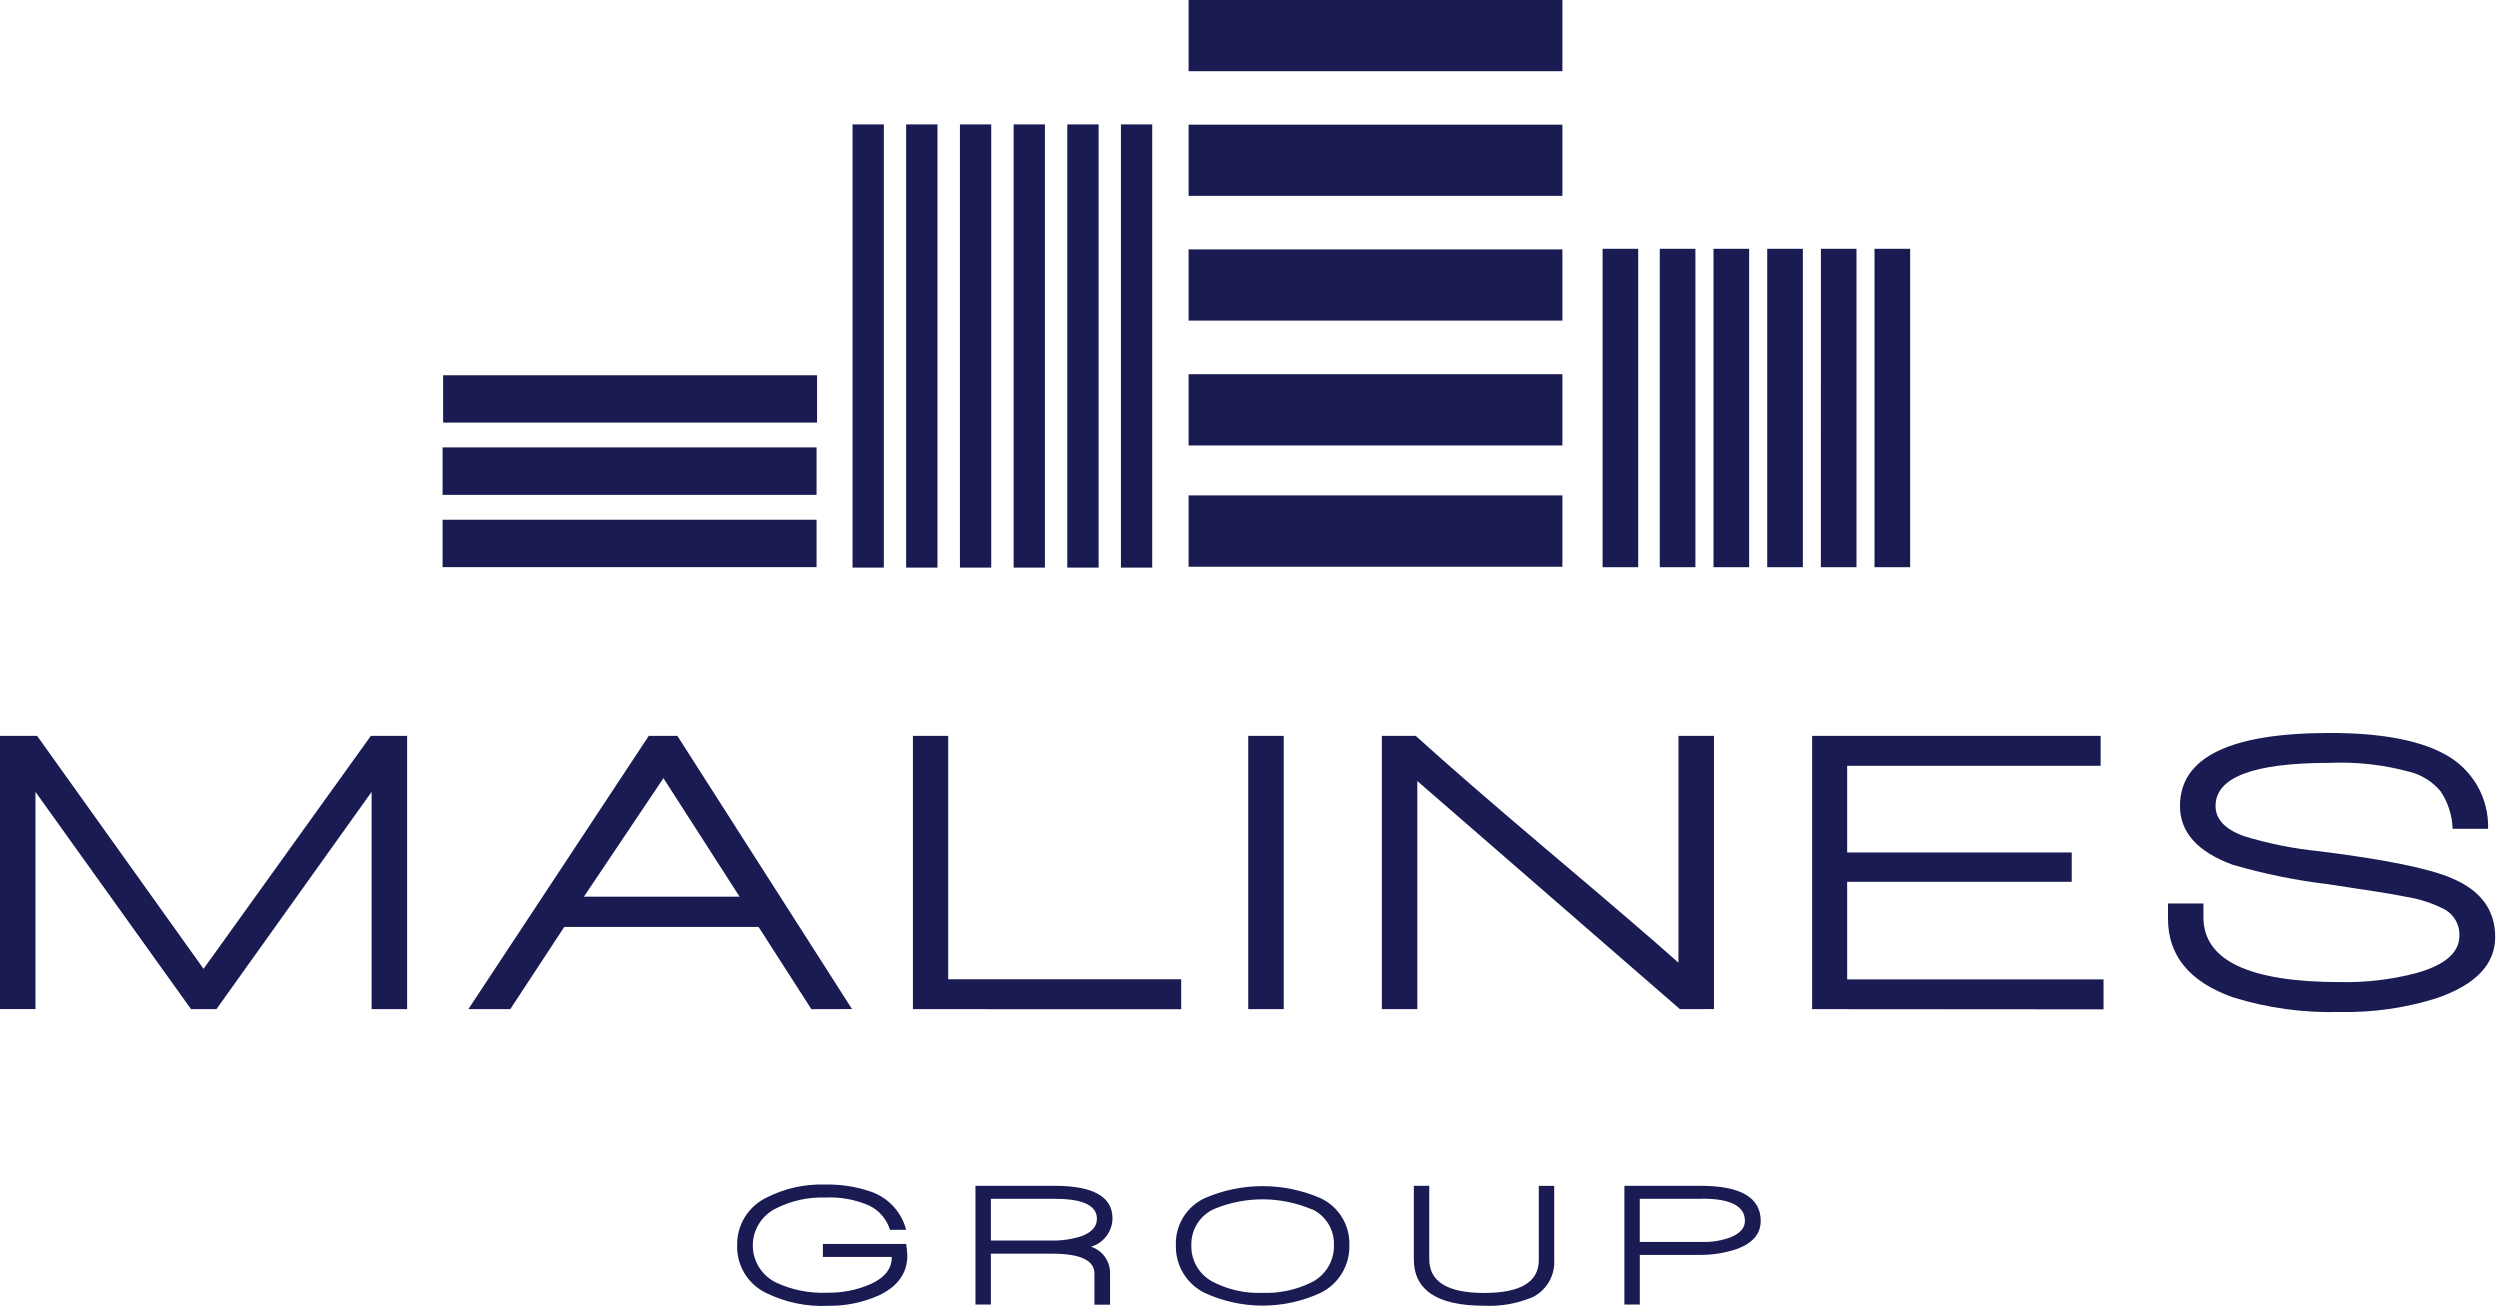
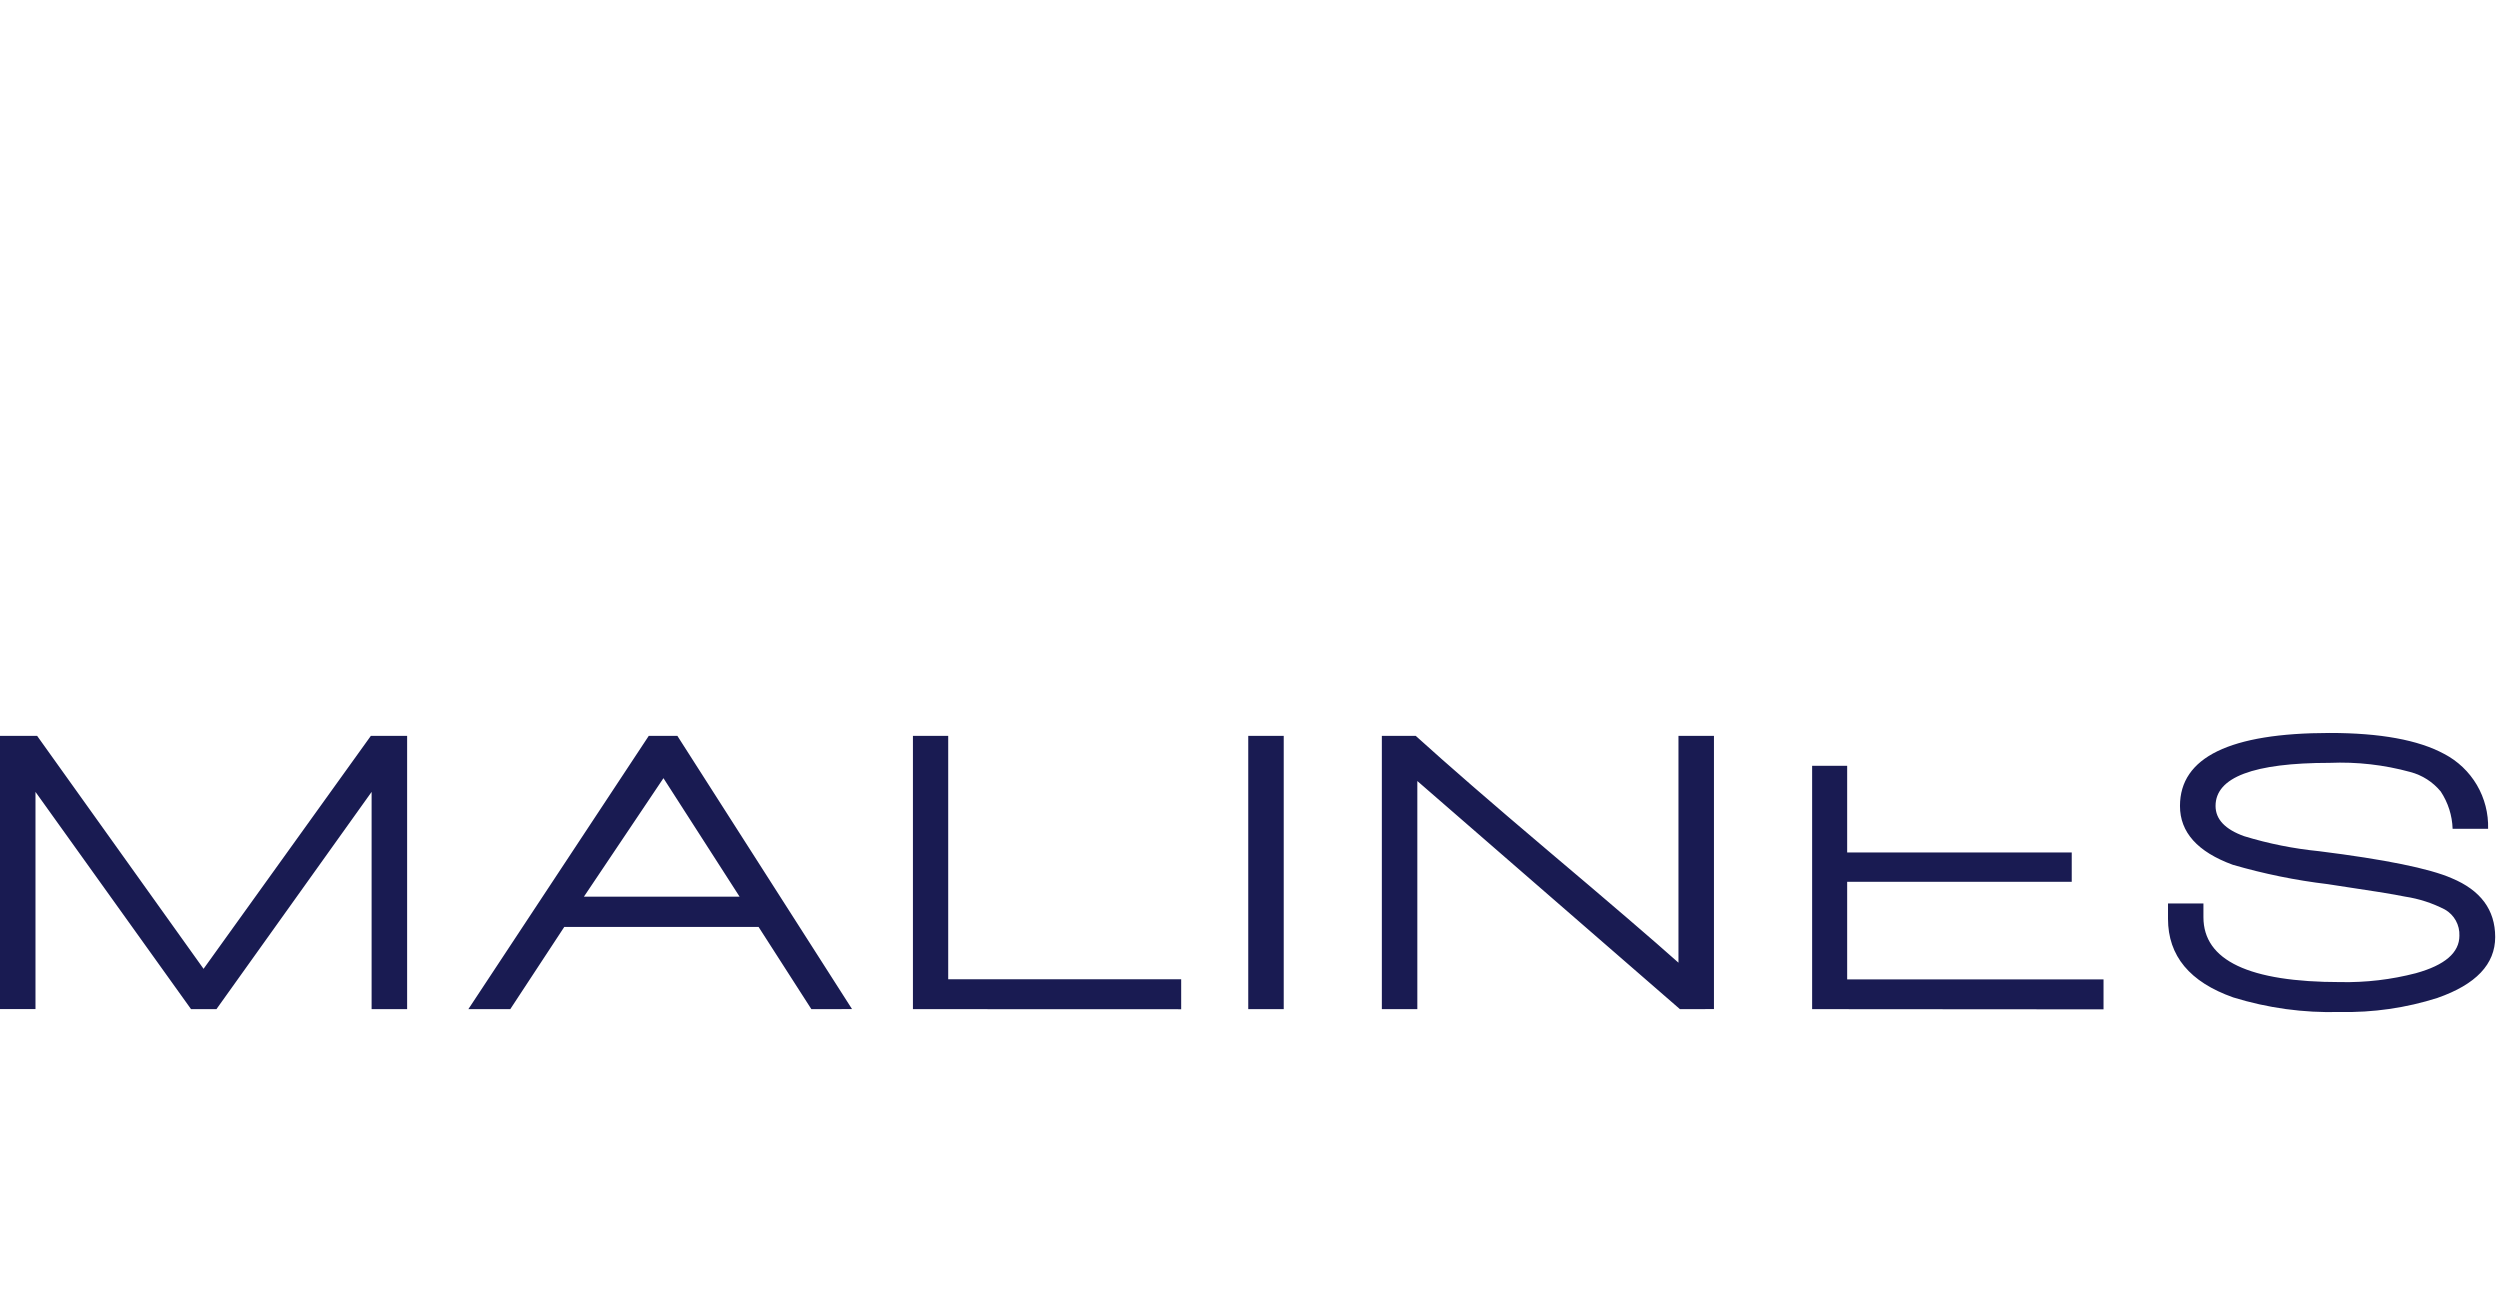
<svg xmlns="http://www.w3.org/2000/svg" width="134" height="70" viewBox="0 0 134 70" fill="none">
-   <path d="M19.878 39.442L10.911 51.929L1.99 39.442H0V54.087H1.902V42.446L10.24 54.09H11.601L19.918 42.446V54.09H21.822V39.442H19.878ZM35.561 41.71L31.297 48.063H39.643L35.561 41.71ZM43.489 54.09L40.659 49.682H30.246L27.351 54.09H25.104L34.774 39.442H36.307L45.669 54.087L43.489 54.09ZM48.933 54.09V39.442H50.824V52.49H63.311V54.095L48.933 54.09ZM66.906 39.442H68.808V54.09H66.906V39.442ZM90.044 54.09L75.969 41.863V54.09H74.067V39.442H75.883C77.568 40.97 79.93 43.021 82.969 45.594C86.293 48.401 88.625 50.403 89.966 51.6V39.442H91.868V54.087L90.044 54.09ZM97.13 54.09V39.442H112.594V41.047H99.008V45.691H111.045V47.266H99.008V52.496H112.749V54.101L97.13 54.09ZM130.658 53.486C128.961 54.026 127.187 54.282 125.407 54.242C123.476 54.297 121.549 54.033 119.704 53.462C117.371 52.639 116.205 51.235 116.205 49.248V48.427H118.104V49.163C118.104 51.481 120.553 52.64 125.45 52.64C126.811 52.667 128.17 52.507 129.489 52.164C131.046 51.733 131.824 51.063 131.824 50.155C131.836 49.873 131.769 49.592 131.633 49.345C131.496 49.097 131.294 48.892 131.048 48.751C130.377 48.405 129.655 48.171 128.908 48.058C128.361 47.942 126.978 47.719 124.759 47.389C123.04 47.184 121.34 46.836 119.677 46.352C117.789 45.661 116.845 44.61 116.847 43.198C116.847 40.592 119.522 39.289 124.872 39.287C127.579 39.287 129.624 39.661 131.008 40.41C131.738 40.791 132.345 41.369 132.762 42.078C133.178 42.788 133.386 43.6 133.362 44.423H131.46C131.438 43.711 131.217 43.019 130.824 42.425C130.403 41.913 129.832 41.548 129.192 41.379C127.785 40.993 126.327 40.828 124.869 40.889C120.791 40.889 118.752 41.66 118.754 43.2C118.754 43.914 119.266 44.454 120.29 44.821C121.597 45.221 122.941 45.489 124.302 45.624C127.844 46.068 130.213 46.55 131.409 47.071C132.964 47.718 133.742 48.77 133.742 50.225C133.742 51.68 132.712 52.767 130.652 53.486" fill="#191B52" />
-   <path d="M44.319 69.995C43.221 70.036 42.13 69.81 41.138 69.337C40.643 69.117 40.224 68.755 39.934 68.297C39.645 67.839 39.498 67.306 39.512 66.764C39.498 66.229 39.639 65.701 39.919 65.244C40.199 64.788 40.604 64.422 41.087 64.191C42.057 63.696 43.137 63.455 44.225 63.492C45.065 63.473 45.902 63.603 46.697 63.878C47.152 64.038 47.561 64.308 47.887 64.663C48.214 65.018 48.448 65.449 48.569 65.916H47.702C47.616 65.636 47.474 65.376 47.283 65.154C47.093 64.931 46.858 64.75 46.595 64.621C45.856 64.298 45.052 64.15 44.246 64.188C43.319 64.155 42.398 64.359 41.571 64.782C41.2 64.967 40.889 65.253 40.673 65.607C40.457 65.961 40.345 66.368 40.35 66.783C40.355 67.198 40.477 67.603 40.702 67.951C40.926 68.3 41.244 68.578 41.62 68.754C42.469 69.147 43.4 69.33 44.335 69.289C45.118 69.305 45.896 69.155 46.616 68.848C47.405 68.505 47.799 68.019 47.799 67.393V67.371H44.107V66.676H48.569C48.604 66.881 48.625 67.088 48.633 67.296C48.633 68.24 48.123 68.953 47.103 69.436C46.228 69.825 45.278 70.014 44.321 69.99M56.548 64.255H53.111V66.494H56.345C56.889 66.505 57.431 66.429 57.95 66.266C58.512 66.06 58.795 65.748 58.795 65.328C58.795 64.614 58.044 64.257 56.54 64.257M58.474 66.823C58.774 66.919 59.035 67.108 59.22 67.363C59.404 67.618 59.502 67.926 59.499 68.24V69.931H58.662V68.267C58.662 67.554 57.906 67.197 56.396 67.197H53.111V69.923H52.285V63.559H56.522C58.592 63.559 59.628 64.14 59.63 65.301C59.627 65.644 59.514 65.976 59.308 66.25C59.102 66.524 58.813 66.725 58.485 66.823M70.308 64.819C69.489 64.473 68.609 64.291 67.72 64.284C66.831 64.278 65.948 64.447 65.124 64.782C64.74 64.942 64.412 65.216 64.186 65.566C63.96 65.915 63.845 66.326 63.856 66.743C63.844 67.149 63.948 67.551 64.156 67.9C64.364 68.25 64.668 68.533 65.031 68.717C65.848 69.135 66.759 69.335 67.676 69.297C68.561 69.329 69.44 69.145 70.239 68.762C70.625 68.585 70.95 68.297 71.174 67.936C71.398 67.575 71.511 67.156 71.499 66.732C71.512 66.33 71.407 65.934 71.196 65.592C70.985 65.249 70.678 64.977 70.314 64.809M70.784 69.297C69.81 69.748 68.75 69.981 67.676 69.981C66.603 69.981 65.542 69.748 64.568 69.297C64.092 69.063 63.693 68.696 63.42 68.241C63.147 67.786 63.011 67.262 63.027 66.732C63.01 66.205 63.149 65.686 63.427 65.238C63.704 64.79 64.108 64.434 64.587 64.215C65.562 63.794 66.614 63.577 67.676 63.577C68.739 63.577 69.79 63.794 70.766 64.215C71.245 64.434 71.648 64.79 71.925 65.238C72.203 65.686 72.342 66.205 72.325 66.732C72.342 67.262 72.205 67.786 71.932 68.241C71.659 68.696 71.26 69.063 70.784 69.297ZM82.054 69.565C81.259 69.885 80.404 70.029 79.548 69.987C77.037 69.987 75.781 69.154 75.781 67.489V63.559H76.608V67.489C76.608 68.698 77.589 69.302 79.55 69.302C81.512 69.302 82.488 68.71 82.479 67.526V63.562H83.306V67.516C83.334 67.945 83.229 68.373 83.005 68.741C82.782 69.109 82.451 69.399 82.057 69.573M91.216 64.255H87.891V66.569H91.234C91.757 66.584 92.277 66.498 92.767 66.317C93.272 66.109 93.525 65.817 93.527 65.442C93.527 64.645 92.76 64.248 91.226 64.249M91.01 67.264H87.893V69.923H87.067V63.559H91.151C93.291 63.559 94.366 64.183 94.375 65.432C94.375 66.12 93.961 66.62 93.134 66.933C92.451 67.168 91.732 67.28 91.01 67.261" fill="#191B52" />
-   <path d="M23.722 27.857H43.768V30.398H23.722V27.857ZM48.569 6.666H50.249V30.425H48.569V6.666ZM51.453 6.666H53.13V30.425H51.453V6.666ZM54.331 6.666H56.008V30.425H54.331V6.666ZM57.207 6.666H58.886V30.425H57.207V6.666ZM60.082 6.666H61.759V30.425H60.082V6.666ZM45.696 6.666H47.374V30.425H45.696V6.666ZM63.709 6.682H83.745V10.499H63.709V6.682ZM63.709 13.369H83.745V17.186H63.709V13.369ZM63.709 20.057H83.745V23.877H63.709V20.057ZM63.709 26.552H83.745V30.377H63.709V26.552ZM63.709 0H83.745V3.817H63.709V0ZM88.964 13.337H90.874V30.403H88.964V13.337ZM91.844 13.337H93.754V30.403H91.844V13.337ZM94.723 13.337H96.633V30.403H94.723V13.337ZM97.601 13.337H99.508V30.403H97.598L97.601 13.337ZM100.474 13.337H102.384V30.403H100.474V13.337ZM85.898 13.337H87.808V30.403H85.898V13.337ZM23.722 23.981H43.768V26.525H23.722V23.981ZM23.751 20.113H43.794V22.651H23.751V20.113Z" fill="#191B52" />
+   <path d="M19.878 39.442L10.911 51.929L1.99 39.442H0V54.087H1.902V42.446L10.24 54.09H11.601L19.918 42.446V54.09H21.822V39.442H19.878ZM35.561 41.71L31.297 48.063H39.643L35.561 41.71ZM43.489 54.09L40.659 49.682H30.246L27.351 54.09H25.104L34.774 39.442H36.307L45.669 54.087L43.489 54.09ZM48.933 54.09V39.442H50.824V52.49H63.311V54.095L48.933 54.09ZM66.906 39.442H68.808V54.09H66.906V39.442ZM90.044 54.09L75.969 41.863V54.09H74.067V39.442H75.883C77.568 40.97 79.93 43.021 82.969 45.594C86.293 48.401 88.625 50.403 89.966 51.6V39.442H91.868V54.087L90.044 54.09ZM97.13 54.09V39.442V41.047H99.008V45.691H111.045V47.266H99.008V52.496H112.749V54.101L97.13 54.09ZM130.658 53.486C128.961 54.026 127.187 54.282 125.407 54.242C123.476 54.297 121.549 54.033 119.704 53.462C117.371 52.639 116.205 51.235 116.205 49.248V48.427H118.104V49.163C118.104 51.481 120.553 52.64 125.45 52.64C126.811 52.667 128.17 52.507 129.489 52.164C131.046 51.733 131.824 51.063 131.824 50.155C131.836 49.873 131.769 49.592 131.633 49.345C131.496 49.097 131.294 48.892 131.048 48.751C130.377 48.405 129.655 48.171 128.908 48.058C128.361 47.942 126.978 47.719 124.759 47.389C123.04 47.184 121.34 46.836 119.677 46.352C117.789 45.661 116.845 44.61 116.847 43.198C116.847 40.592 119.522 39.289 124.872 39.287C127.579 39.287 129.624 39.661 131.008 40.41C131.738 40.791 132.345 41.369 132.762 42.078C133.178 42.788 133.386 43.6 133.362 44.423H131.46C131.438 43.711 131.217 43.019 130.824 42.425C130.403 41.913 129.832 41.548 129.192 41.379C127.785 40.993 126.327 40.828 124.869 40.889C120.791 40.889 118.752 41.66 118.754 43.2C118.754 43.914 119.266 44.454 120.29 44.821C121.597 45.221 122.941 45.489 124.302 45.624C127.844 46.068 130.213 46.55 131.409 47.071C132.964 47.718 133.742 48.77 133.742 50.225C133.742 51.68 132.712 52.767 130.652 53.486" fill="#191B52" />
</svg>